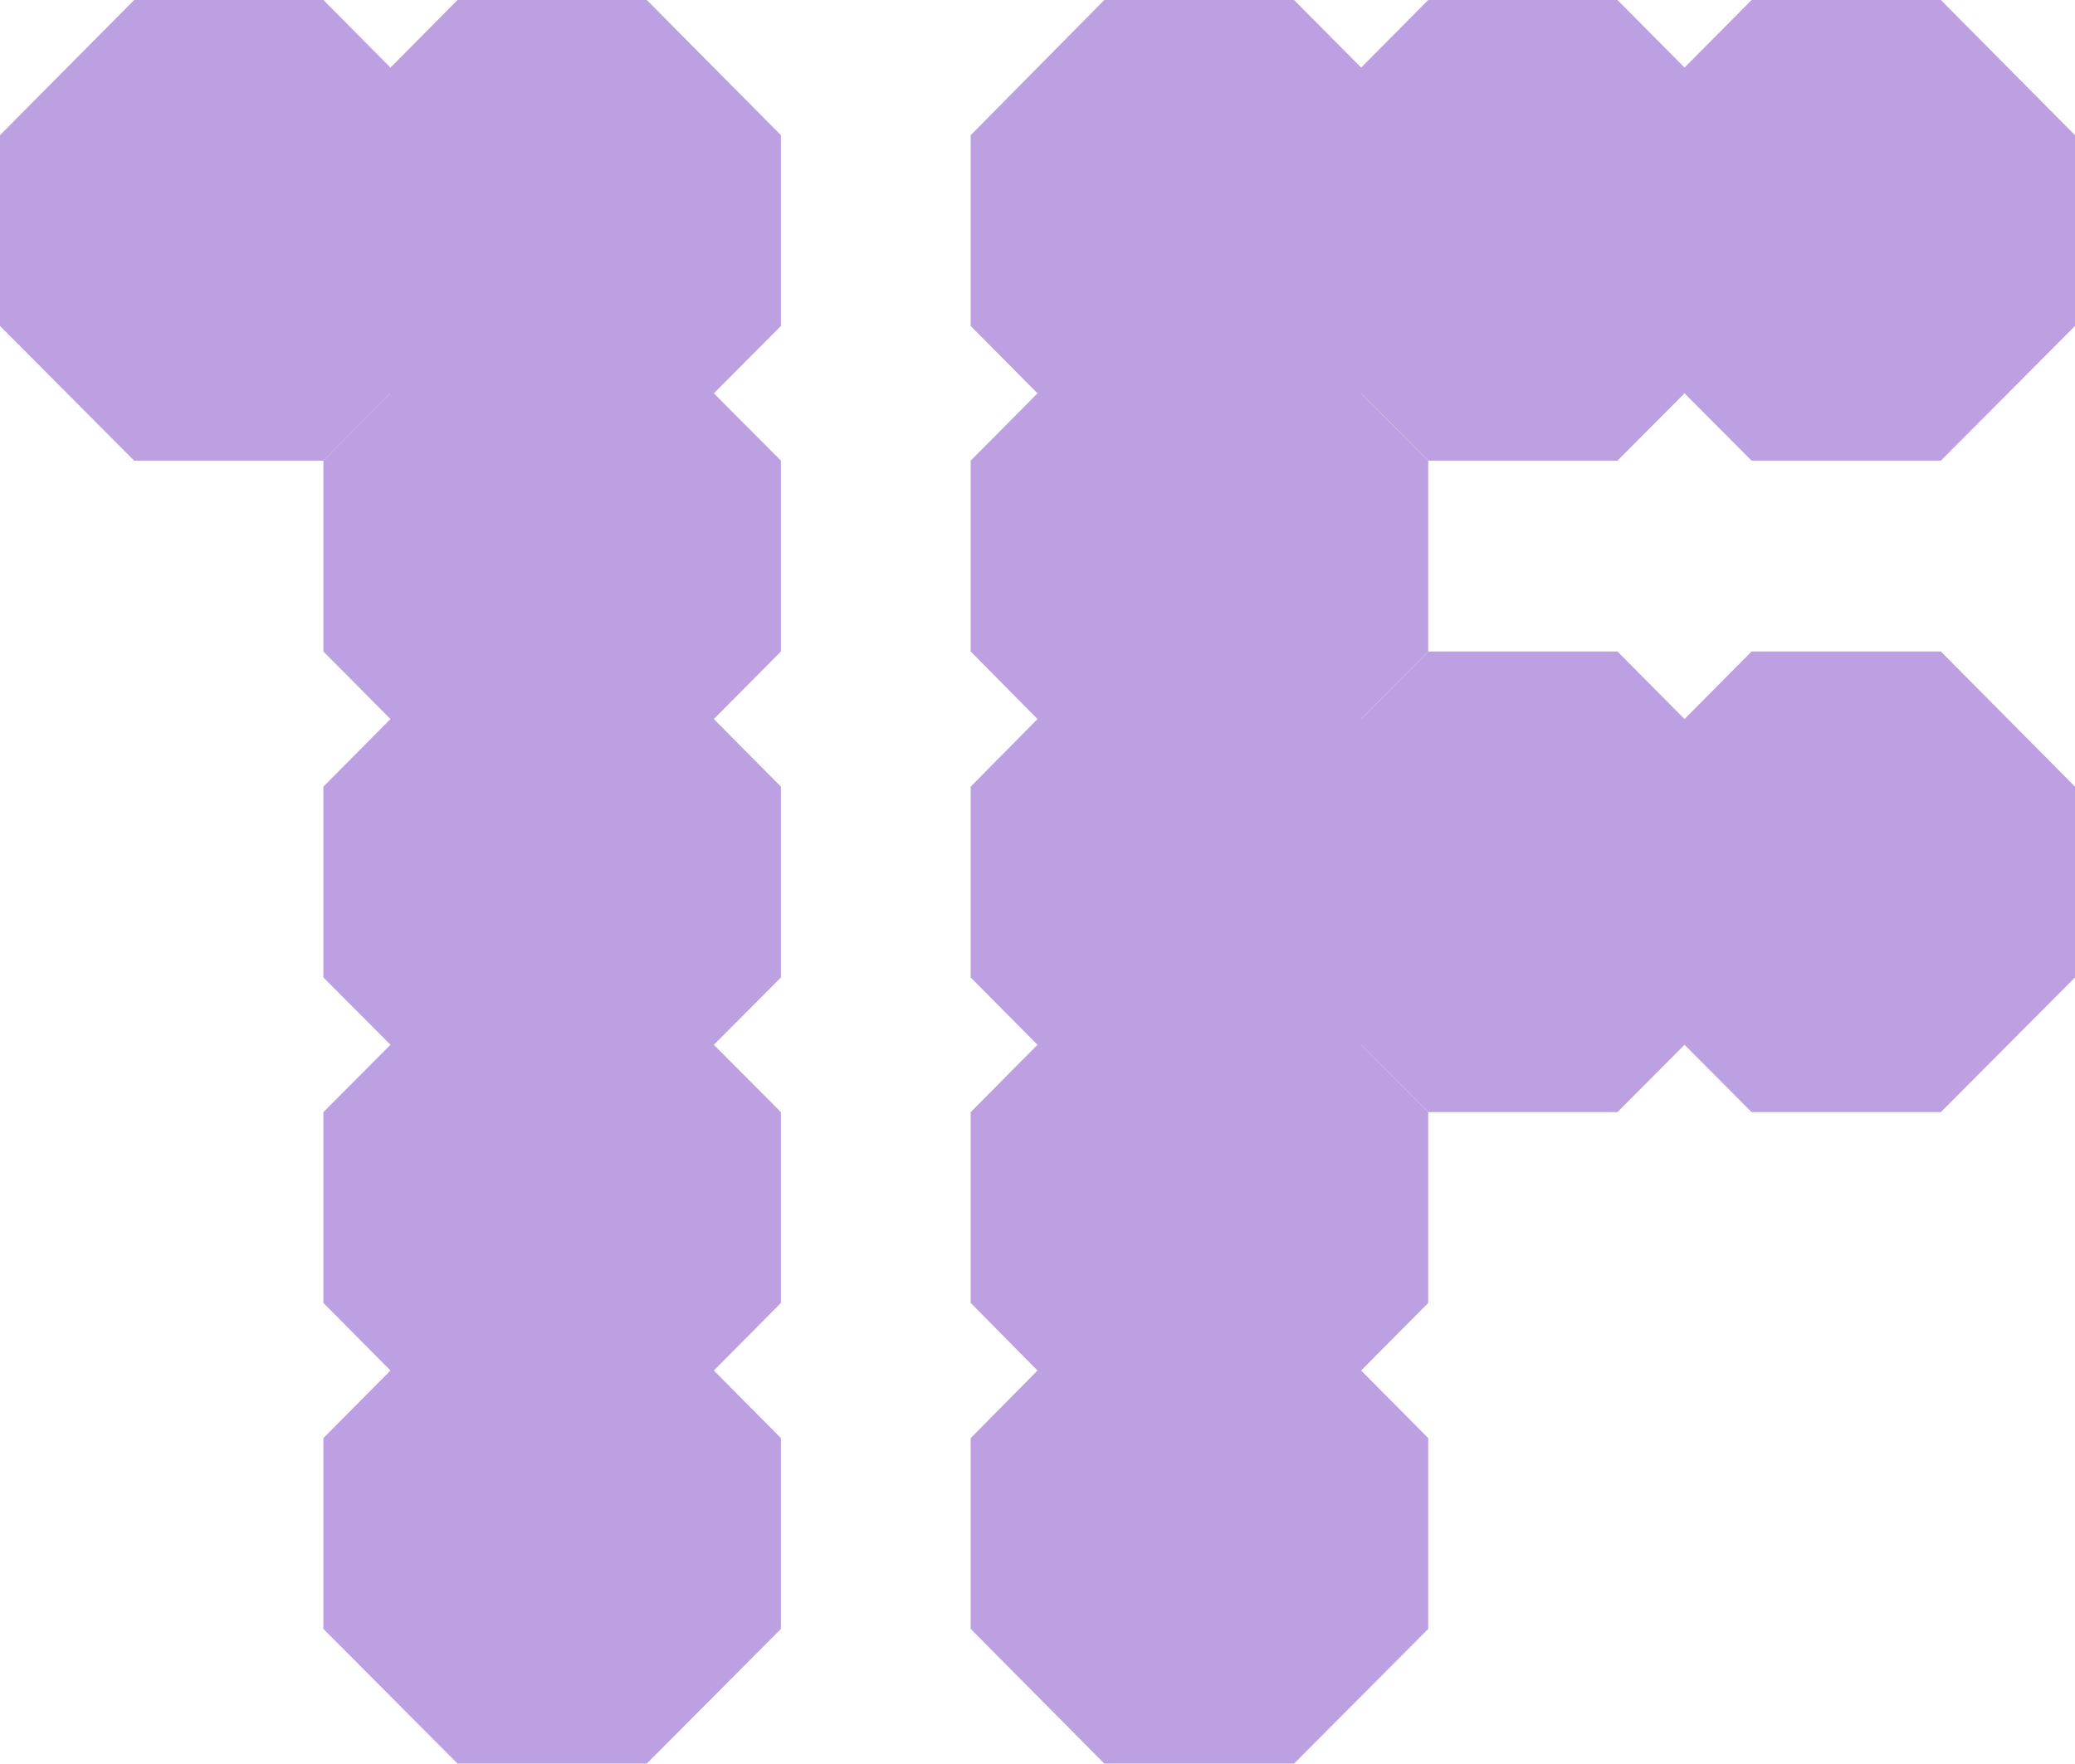
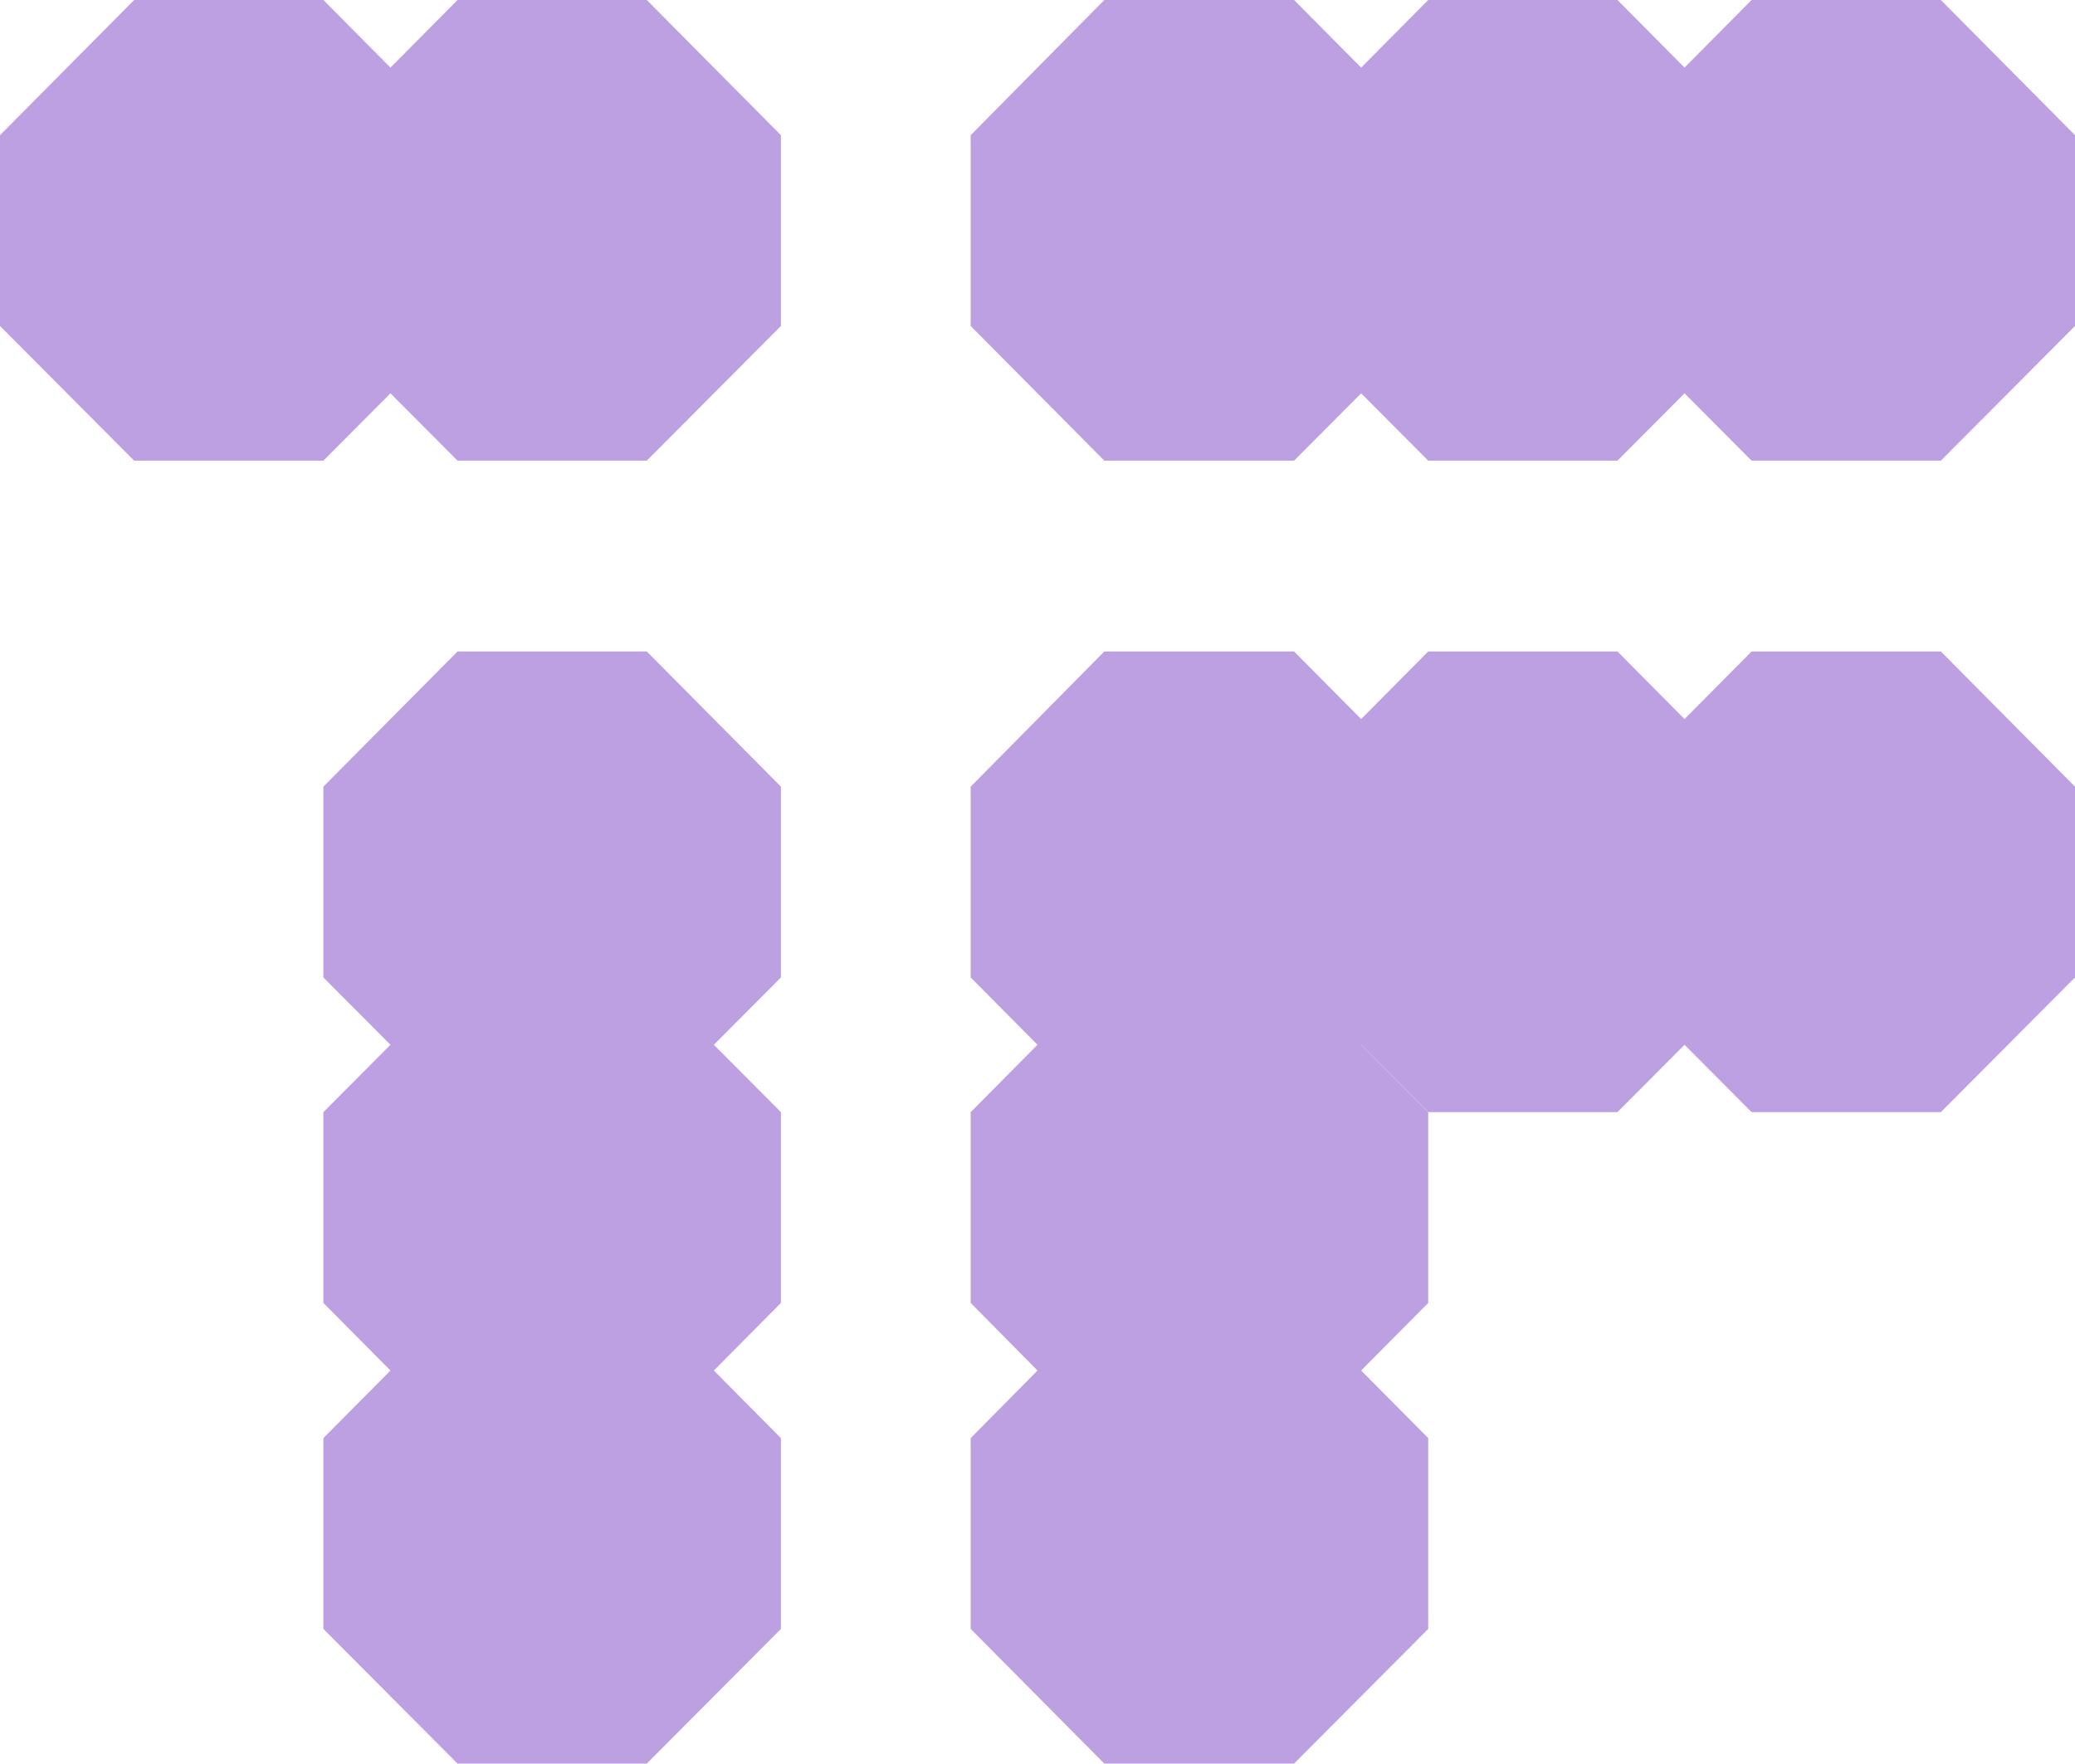
<svg xmlns="http://www.w3.org/2000/svg" viewBox="0 0 40.68 34.57">
  <defs>
    <style>.cls-1{fill:#bda0e2;}</style>
  </defs>
  <g id="레이어_2" data-name="레이어 2">
    <g id="소개">
      <polygon class="cls-1" points="12.68 0 8.97 0 6.34 2.65 6.34 6.39 8.97 9.03 12.68 9.03 15.31 6.39 15.31 2.65 12.68 0" />
-       <polygon class="cls-1" points="12.68 6.39 8.97 6.39 6.34 9.03 6.34 12.77 8.97 15.42 12.68 15.42 15.31 12.77 15.31 9.03 12.68 6.39" />
      <polygon class="cls-1" points="12.68 12.77 8.97 12.77 6.34 15.42 6.34 19.16 8.97 21.8 12.68 21.8 15.31 19.16 15.31 15.42 12.68 12.77" />
      <polygon class="cls-1" points="12.68 19.16 8.97 19.16 6.34 21.8 6.34 25.54 8.97 28.19 12.68 28.19 15.31 25.54 15.31 21.8 12.68 19.16" />
      <polygon class="cls-1" points="12.68 25.54 8.97 25.54 6.34 28.19 6.34 31.93 8.97 34.57 12.68 34.57 15.31 31.93 15.31 28.19 12.68 25.54" />
      <polygon class="cls-1" points="6.34 0 2.63 0 0 2.65 0 6.39 2.63 9.03 6.34 9.03 8.97 6.39 8.97 2.65 6.34 0" />
      <polygon class="cls-1" points="25.37 0 21.65 0 19.03 2.65 19.03 6.39 21.65 9.03 25.37 9.03 28 6.39 28 2.65 25.37 0" />
-       <polygon class="cls-1" points="25.37 6.39 21.65 6.39 19.03 9.03 19.03 12.77 21.65 15.42 25.37 15.42 28 12.77 28 9.03 25.37 6.39" />
      <polygon class="cls-1" points="25.37 12.77 21.65 12.77 19.03 15.42 19.03 19.16 21.65 21.8 25.37 21.8 28 19.16 28 15.42 25.37 12.77" />
      <polygon class="cls-1" points="25.37 19.16 21.65 19.16 19.03 21.8 19.03 25.54 21.65 28.19 25.37 28.19 28 25.54 28 21.8 25.37 19.16" />
      <polygon class="cls-1" points="25.37 25.54 21.65 25.54 19.03 28.19 19.03 31.93 21.65 34.57 25.37 34.57 28 31.93 28 28.19 25.37 25.54" />
      <polygon class="cls-1" points="38.05 0 34.34 0 31.71 2.65 31.71 6.39 34.34 9.03 38.05 9.03 40.68 6.39 40.68 2.65 38.05 0" />
      <polygon class="cls-1" points="38.05 12.77 34.34 12.77 31.71 15.42 31.71 19.16 34.34 21.8 38.05 21.8 40.68 19.16 40.68 15.42 38.05 12.77" />
      <polygon class="cls-1" points="31.71 0 28 0 25.37 2.65 25.37 6.39 28 9.03 31.71 9.03 34.34 6.39 34.34 2.65 31.71 0" />
      <polygon class="cls-1" points="31.71 12.77 28 12.77 25.37 15.42 25.37 19.16 28 21.8 31.71 21.8 34.34 19.16 34.34 15.42 31.71 12.77" />
    </g>
  </g>
</svg>